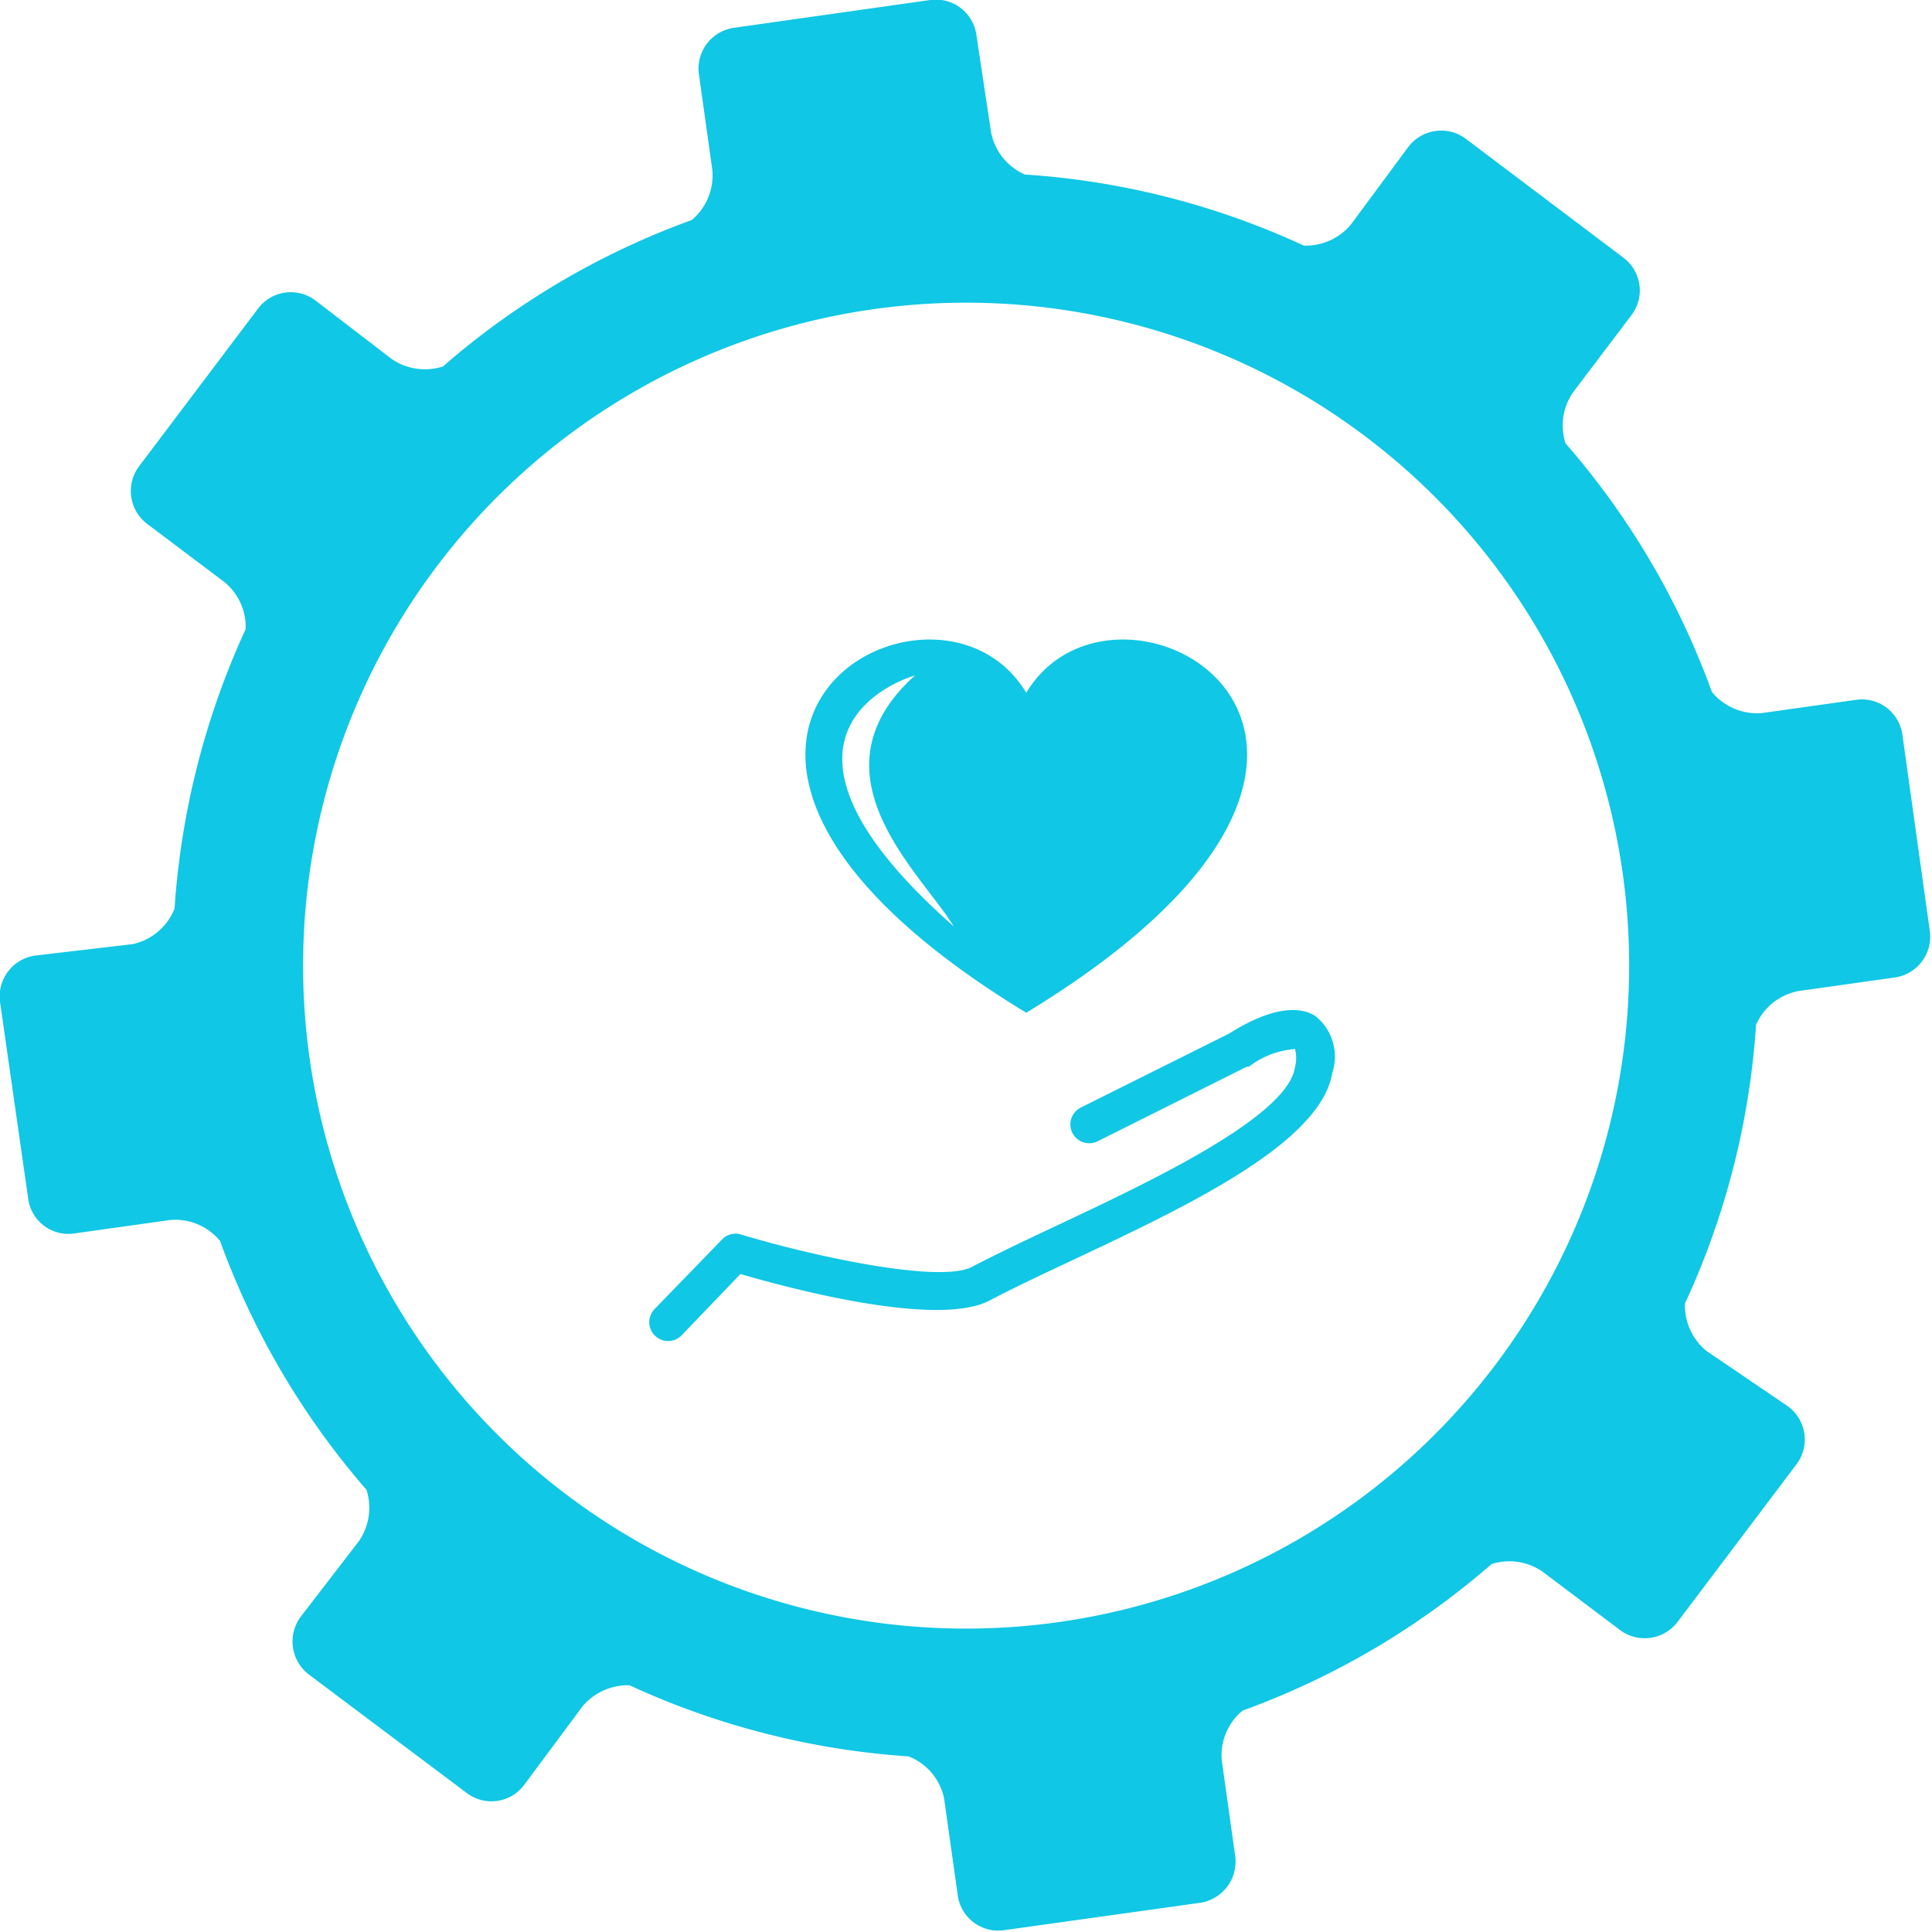
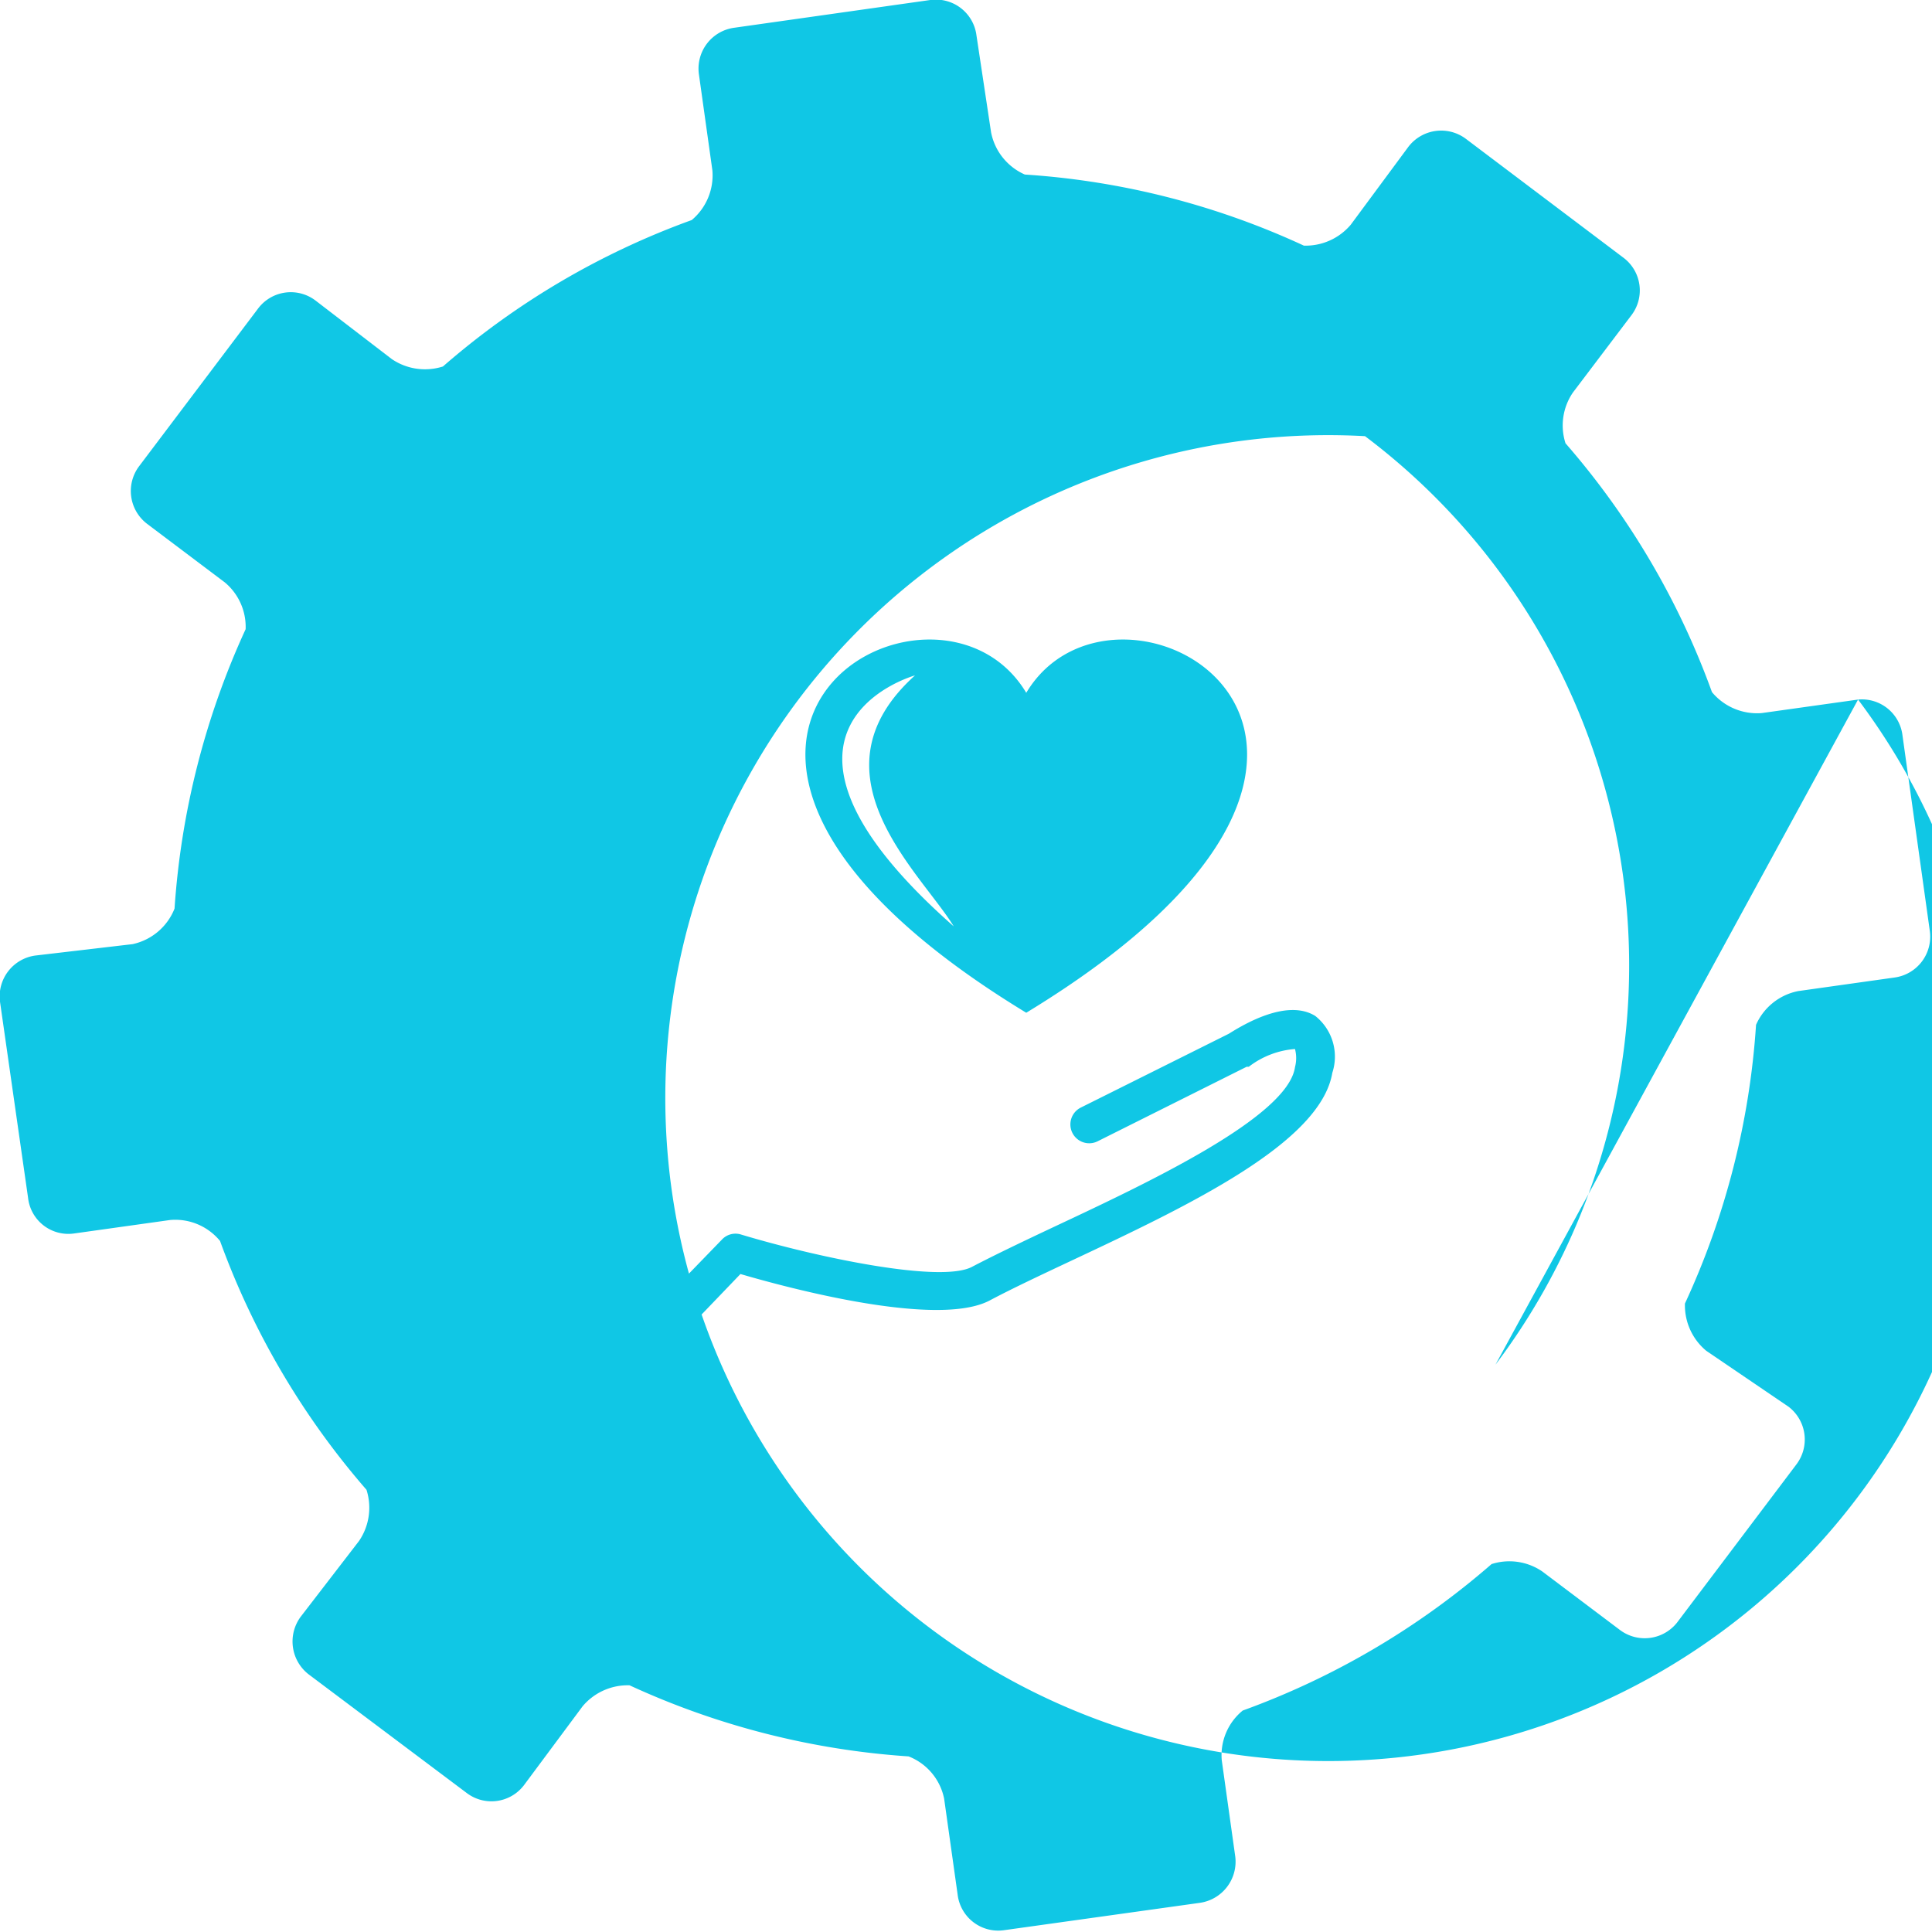
<svg xmlns="http://www.w3.org/2000/svg" viewBox="0 0 54.35 54.35">
  <g id="Layer_2" data-name="Layer 2">
    <g id="Ebene_4" data-name="Ebene 4">
-       <path d="M52.27,19.68l-2.71.38a1.65,1.65,0,0,1-1.4-.59,22.08,22.08,0,0,0-4.12-7,1.64,1.64,0,0,1,.21-1.43L45.9,8.86a1.15,1.15,0,0,0-.23-1.61L41.23,3.9a1.16,1.16,0,0,0-1.61.23L38,6.32a1.66,1.66,0,0,1-1.32.59,22.08,22.08,0,0,0-7.85-2,1.64,1.64,0,0,1-.95-1.19L27.47,1a1.15,1.15,0,0,0-1.3-1L20.66.78a1.16,1.16,0,0,0-1,1.3l.38,2.71a1.64,1.64,0,0,1-.58,1.4,22.08,22.08,0,0,0-7,4.12,1.66,1.66,0,0,1-1.44-.21L8.87,8.45a1.15,1.15,0,0,0-1.61.23L3.91,13.12a1.16,1.16,0,0,0,.22,1.61l2.19,1.65a1.63,1.63,0,0,1,.59,1.32,22.4,22.4,0,0,0-2,7.86,1.64,1.64,0,0,1-1.18,1L1,26.88a1.16,1.16,0,0,0-1,1.3L.79,33.7a1.14,1.14,0,0,0,1.29,1l2.71-.38a1.63,1.63,0,0,1,1.4.59,22.22,22.22,0,0,0,4.12,7,1.66,1.66,0,0,1-.21,1.44L8.46,45.48a1.17,1.17,0,0,0,.22,1.62l4.45,3.34a1.15,1.15,0,0,0,1.61-.22L16.39,48a1.66,1.66,0,0,1,1.32-.59,22.29,22.29,0,0,0,7.85,2,1.62,1.62,0,0,1,1,1.19l.38,2.7a1.15,1.15,0,0,0,1.3,1l5.51-.77a1.17,1.17,0,0,0,1-1.3l-.38-2.71a1.62,1.62,0,0,1,.59-1.4,22.15,22.15,0,0,0,7-4.12,1.64,1.64,0,0,1,1.43.21l2.19,1.65a1.16,1.16,0,0,0,1.61-.23l3.35-4.44a1.16,1.16,0,0,0-.23-1.62L48,38a1.66,1.66,0,0,1-.6-1.33,22.08,22.08,0,0,0,2-7.84,1.64,1.64,0,0,1,1.19-.95l2.7-.38a1.16,1.16,0,0,0,1-1.3l-.77-5.51A1.15,1.15,0,0,0,52.27,19.68ZM42.07,38.39A18.65,18.65,0,1,1,38.4,12.27,18.64,18.64,0,0,1,42.07,38.39ZM37,28.58c-.79-.49-2,.23-2.43.5L30.4,31.16a.53.53,0,0,0,.47.95l4.2-2.1.06,0a2.43,2.43,0,0,1,1.3-.5,1,1,0,0,1,0,.51c-.2,1.4-4.13,3.25-6.73,4.47-.87.41-1.69.8-2.36,1.15-.88.46-4.33-.26-6.49-.91a.52.52,0,0,0-.54.14l-1.89,1.95a.53.53,0,0,0,0,.75.53.53,0,0,0,.75,0l1.66-1.73c1.4.41,5.53,1.51,7,.75.66-.35,1.47-.73,2.32-1.13,3.3-1.55,7-3.31,7.33-5.28A1.46,1.46,0,0,0,37,28.58Zm-8.13-.09h0c12.58-7.65,2.59-13.33,0-9C26.28,15.16,16.29,20.84,28.87,28.49ZM25.74,19c-3.06,2.76.17,5.55,1.09,7.06C20.48,20.46,25.74,19,25.74,19Z" style="fill:#10c7e5" />
+       <path d="M52.27,19.68l-2.71.38a1.65,1.65,0,0,1-1.4-.59,22.08,22.08,0,0,0-4.12-7,1.64,1.64,0,0,1,.21-1.43L45.9,8.86a1.15,1.15,0,0,0-.23-1.61L41.23,3.9a1.16,1.16,0,0,0-1.61.23L38,6.32a1.66,1.66,0,0,1-1.32.59,22.08,22.08,0,0,0-7.85-2,1.64,1.64,0,0,1-.95-1.19L27.47,1a1.15,1.15,0,0,0-1.3-1L20.66.78a1.16,1.16,0,0,0-1,1.3l.38,2.71a1.64,1.64,0,0,1-.58,1.4,22.08,22.08,0,0,0-7,4.12,1.66,1.66,0,0,1-1.44-.21L8.87,8.45a1.15,1.15,0,0,0-1.61.23L3.91,13.12a1.16,1.16,0,0,0,.22,1.61l2.19,1.65a1.63,1.63,0,0,1,.59,1.32,22.4,22.4,0,0,0-2,7.86,1.64,1.64,0,0,1-1.18,1L1,26.88a1.16,1.16,0,0,0-1,1.3L.79,33.7a1.14,1.14,0,0,0,1.29,1l2.71-.38a1.63,1.63,0,0,1,1.4.59,22.22,22.22,0,0,0,4.12,7,1.66,1.66,0,0,1-.21,1.44L8.46,45.48a1.17,1.17,0,0,0,.22,1.62l4.45,3.34a1.15,1.15,0,0,0,1.61-.22L16.39,48a1.66,1.66,0,0,1,1.32-.59,22.29,22.29,0,0,0,7.85,2,1.62,1.62,0,0,1,1,1.19l.38,2.7a1.15,1.15,0,0,0,1.3,1l5.51-.77a1.17,1.17,0,0,0,1-1.3l-.38-2.71a1.62,1.62,0,0,1,.59-1.4,22.15,22.15,0,0,0,7-4.12,1.64,1.64,0,0,1,1.43.21l2.19,1.65a1.16,1.16,0,0,0,1.61-.23l3.35-4.44a1.16,1.16,0,0,0-.23-1.62L48,38a1.66,1.66,0,0,1-.6-1.33,22.08,22.08,0,0,0,2-7.84,1.64,1.64,0,0,1,1.19-.95l2.7-.38a1.16,1.16,0,0,0,1-1.3l-.77-5.51A1.15,1.15,0,0,0,52.27,19.68ZA18.65,18.65,0,1,1,38.4,12.27,18.64,18.64,0,0,1,42.07,38.39ZM37,28.58c-.79-.49-2,.23-2.43.5L30.4,31.16a.53.53,0,0,0,.47.95l4.2-2.1.06,0a2.43,2.43,0,0,1,1.3-.5,1,1,0,0,1,0,.51c-.2,1.4-4.13,3.25-6.73,4.47-.87.41-1.69.8-2.36,1.15-.88.46-4.33-.26-6.49-.91a.52.52,0,0,0-.54.14l-1.89,1.95a.53.53,0,0,0,0,.75.53.53,0,0,0,.75,0l1.66-1.73c1.4.41,5.53,1.51,7,.75.66-.35,1.47-.73,2.32-1.13,3.3-1.55,7-3.31,7.33-5.28A1.46,1.46,0,0,0,37,28.58Zm-8.13-.09h0c12.58-7.65,2.59-13.33,0-9C26.28,15.16,16.29,20.84,28.87,28.49ZM25.74,19c-3.06,2.76.17,5.55,1.09,7.06C20.48,20.46,25.74,19,25.74,19Z" style="fill:#10c7e5" />
    </g>
  </g>
</svg>